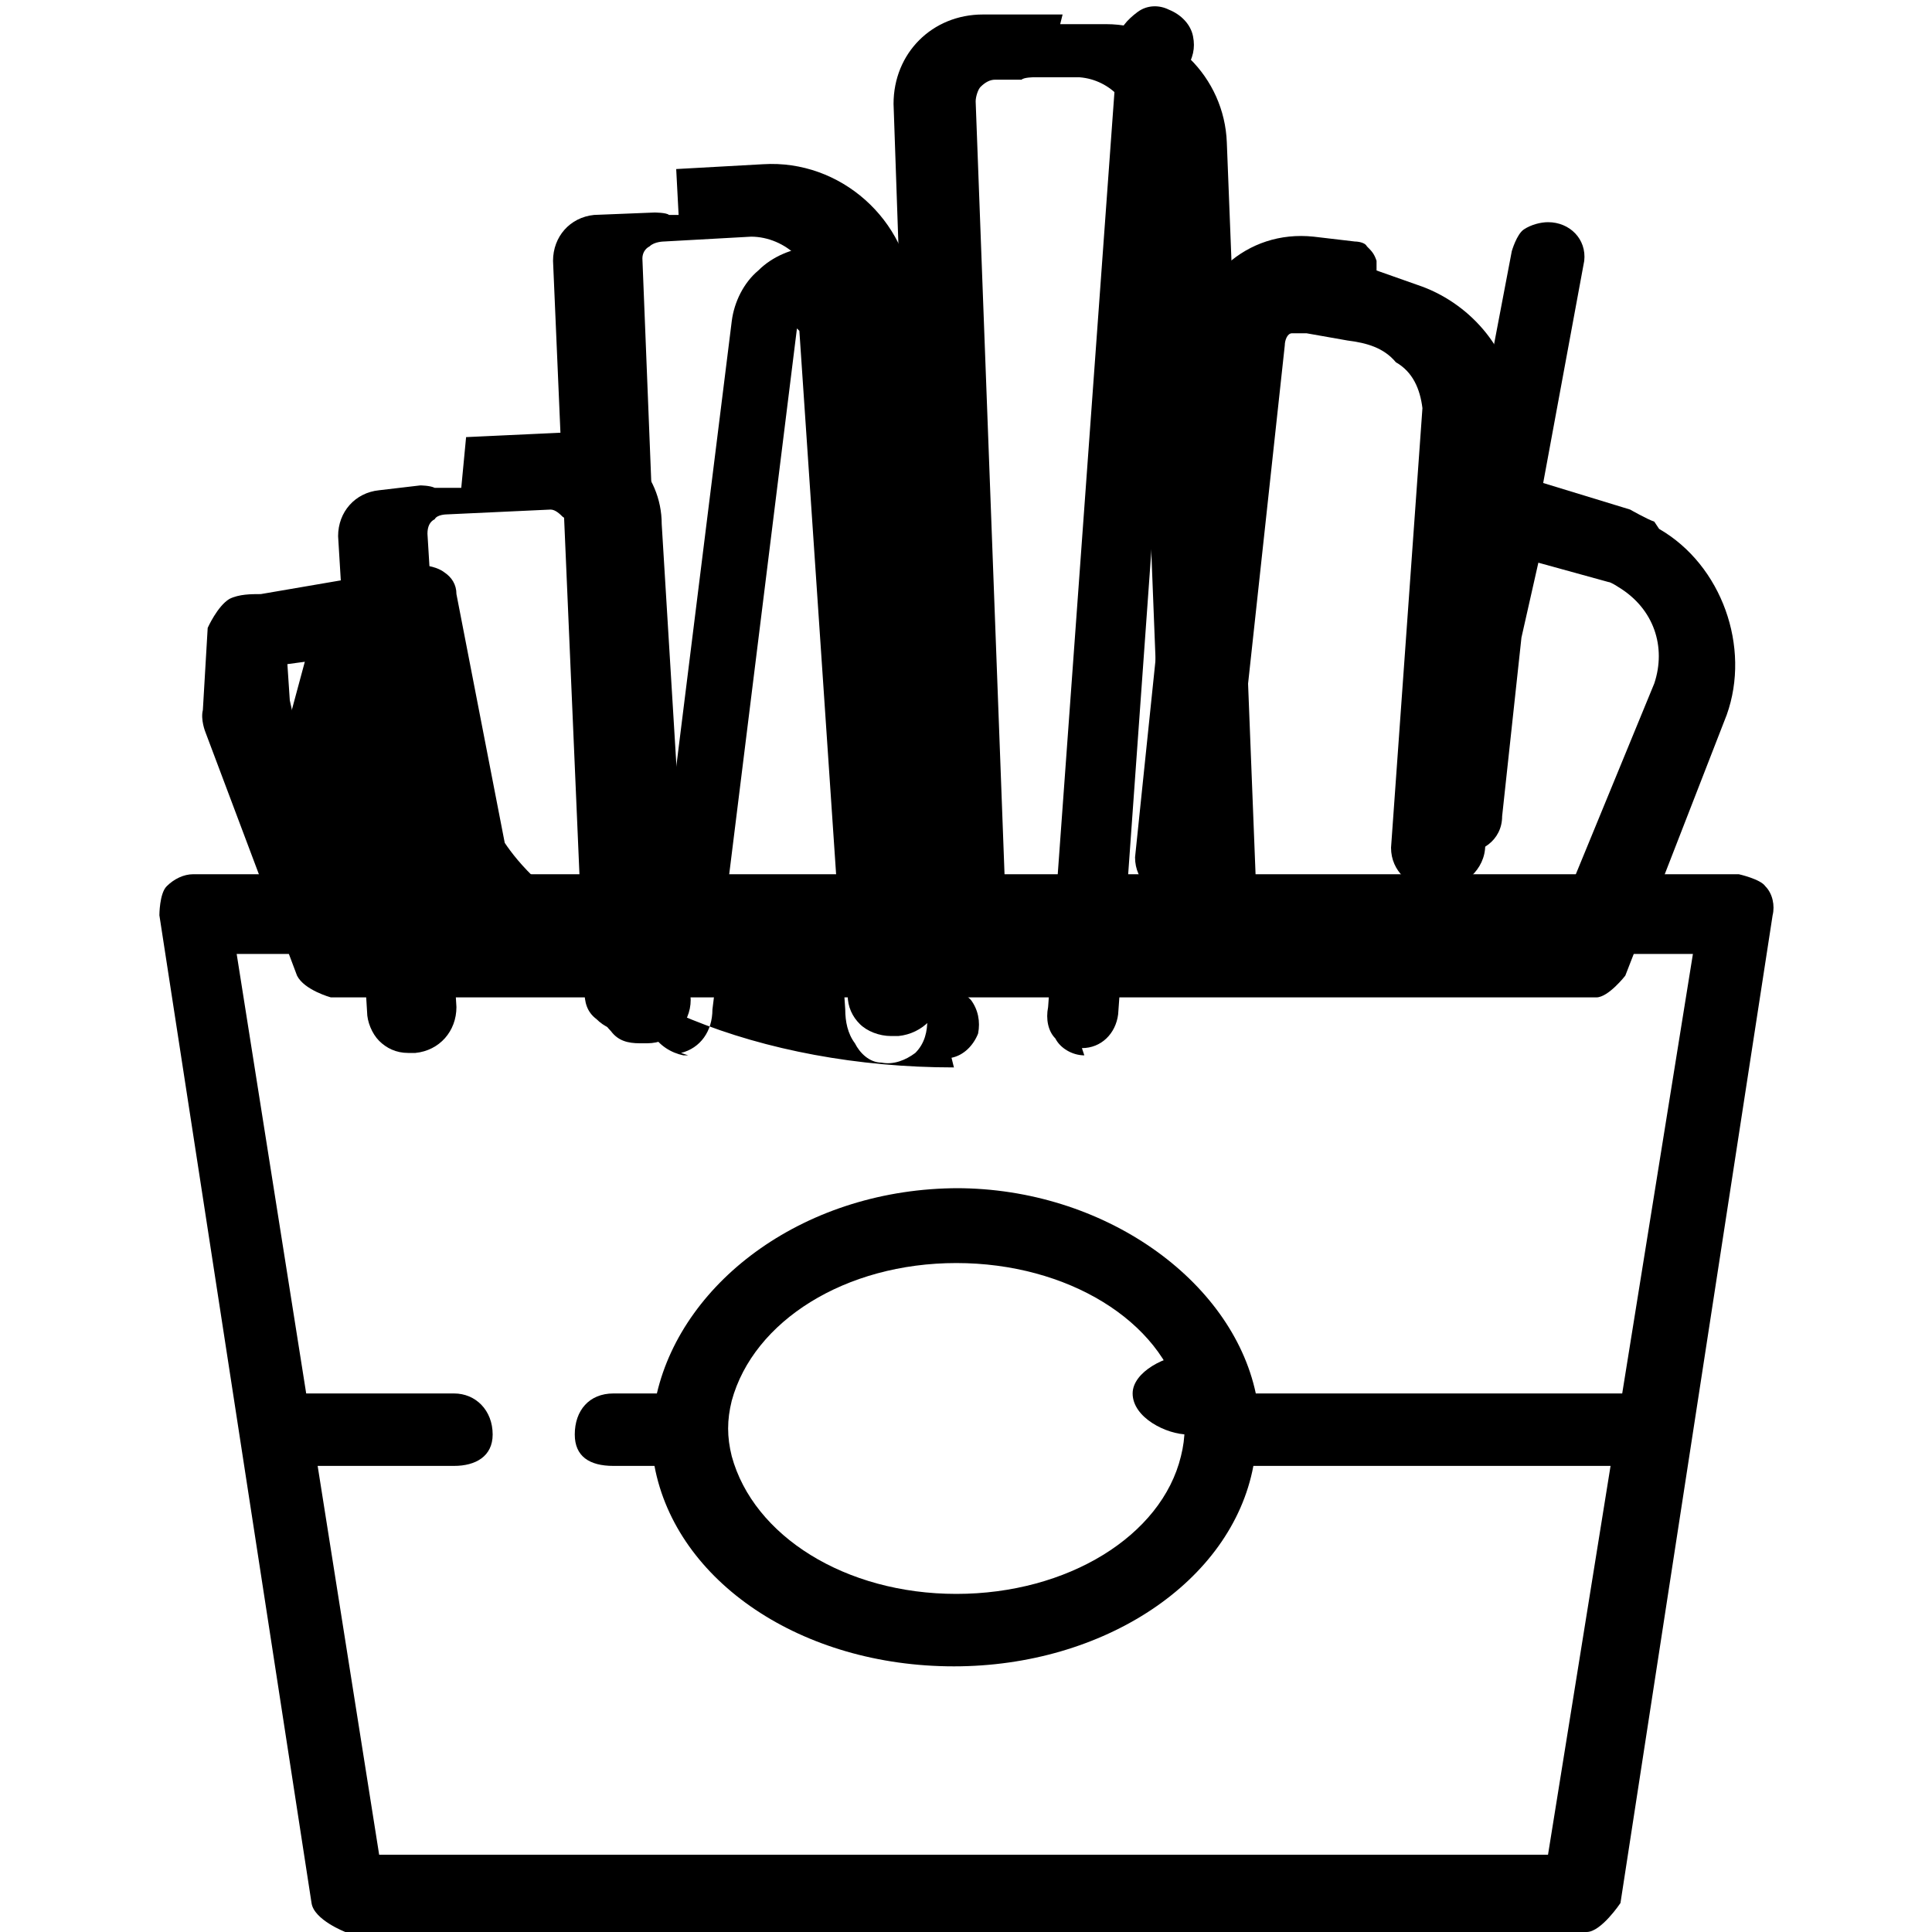
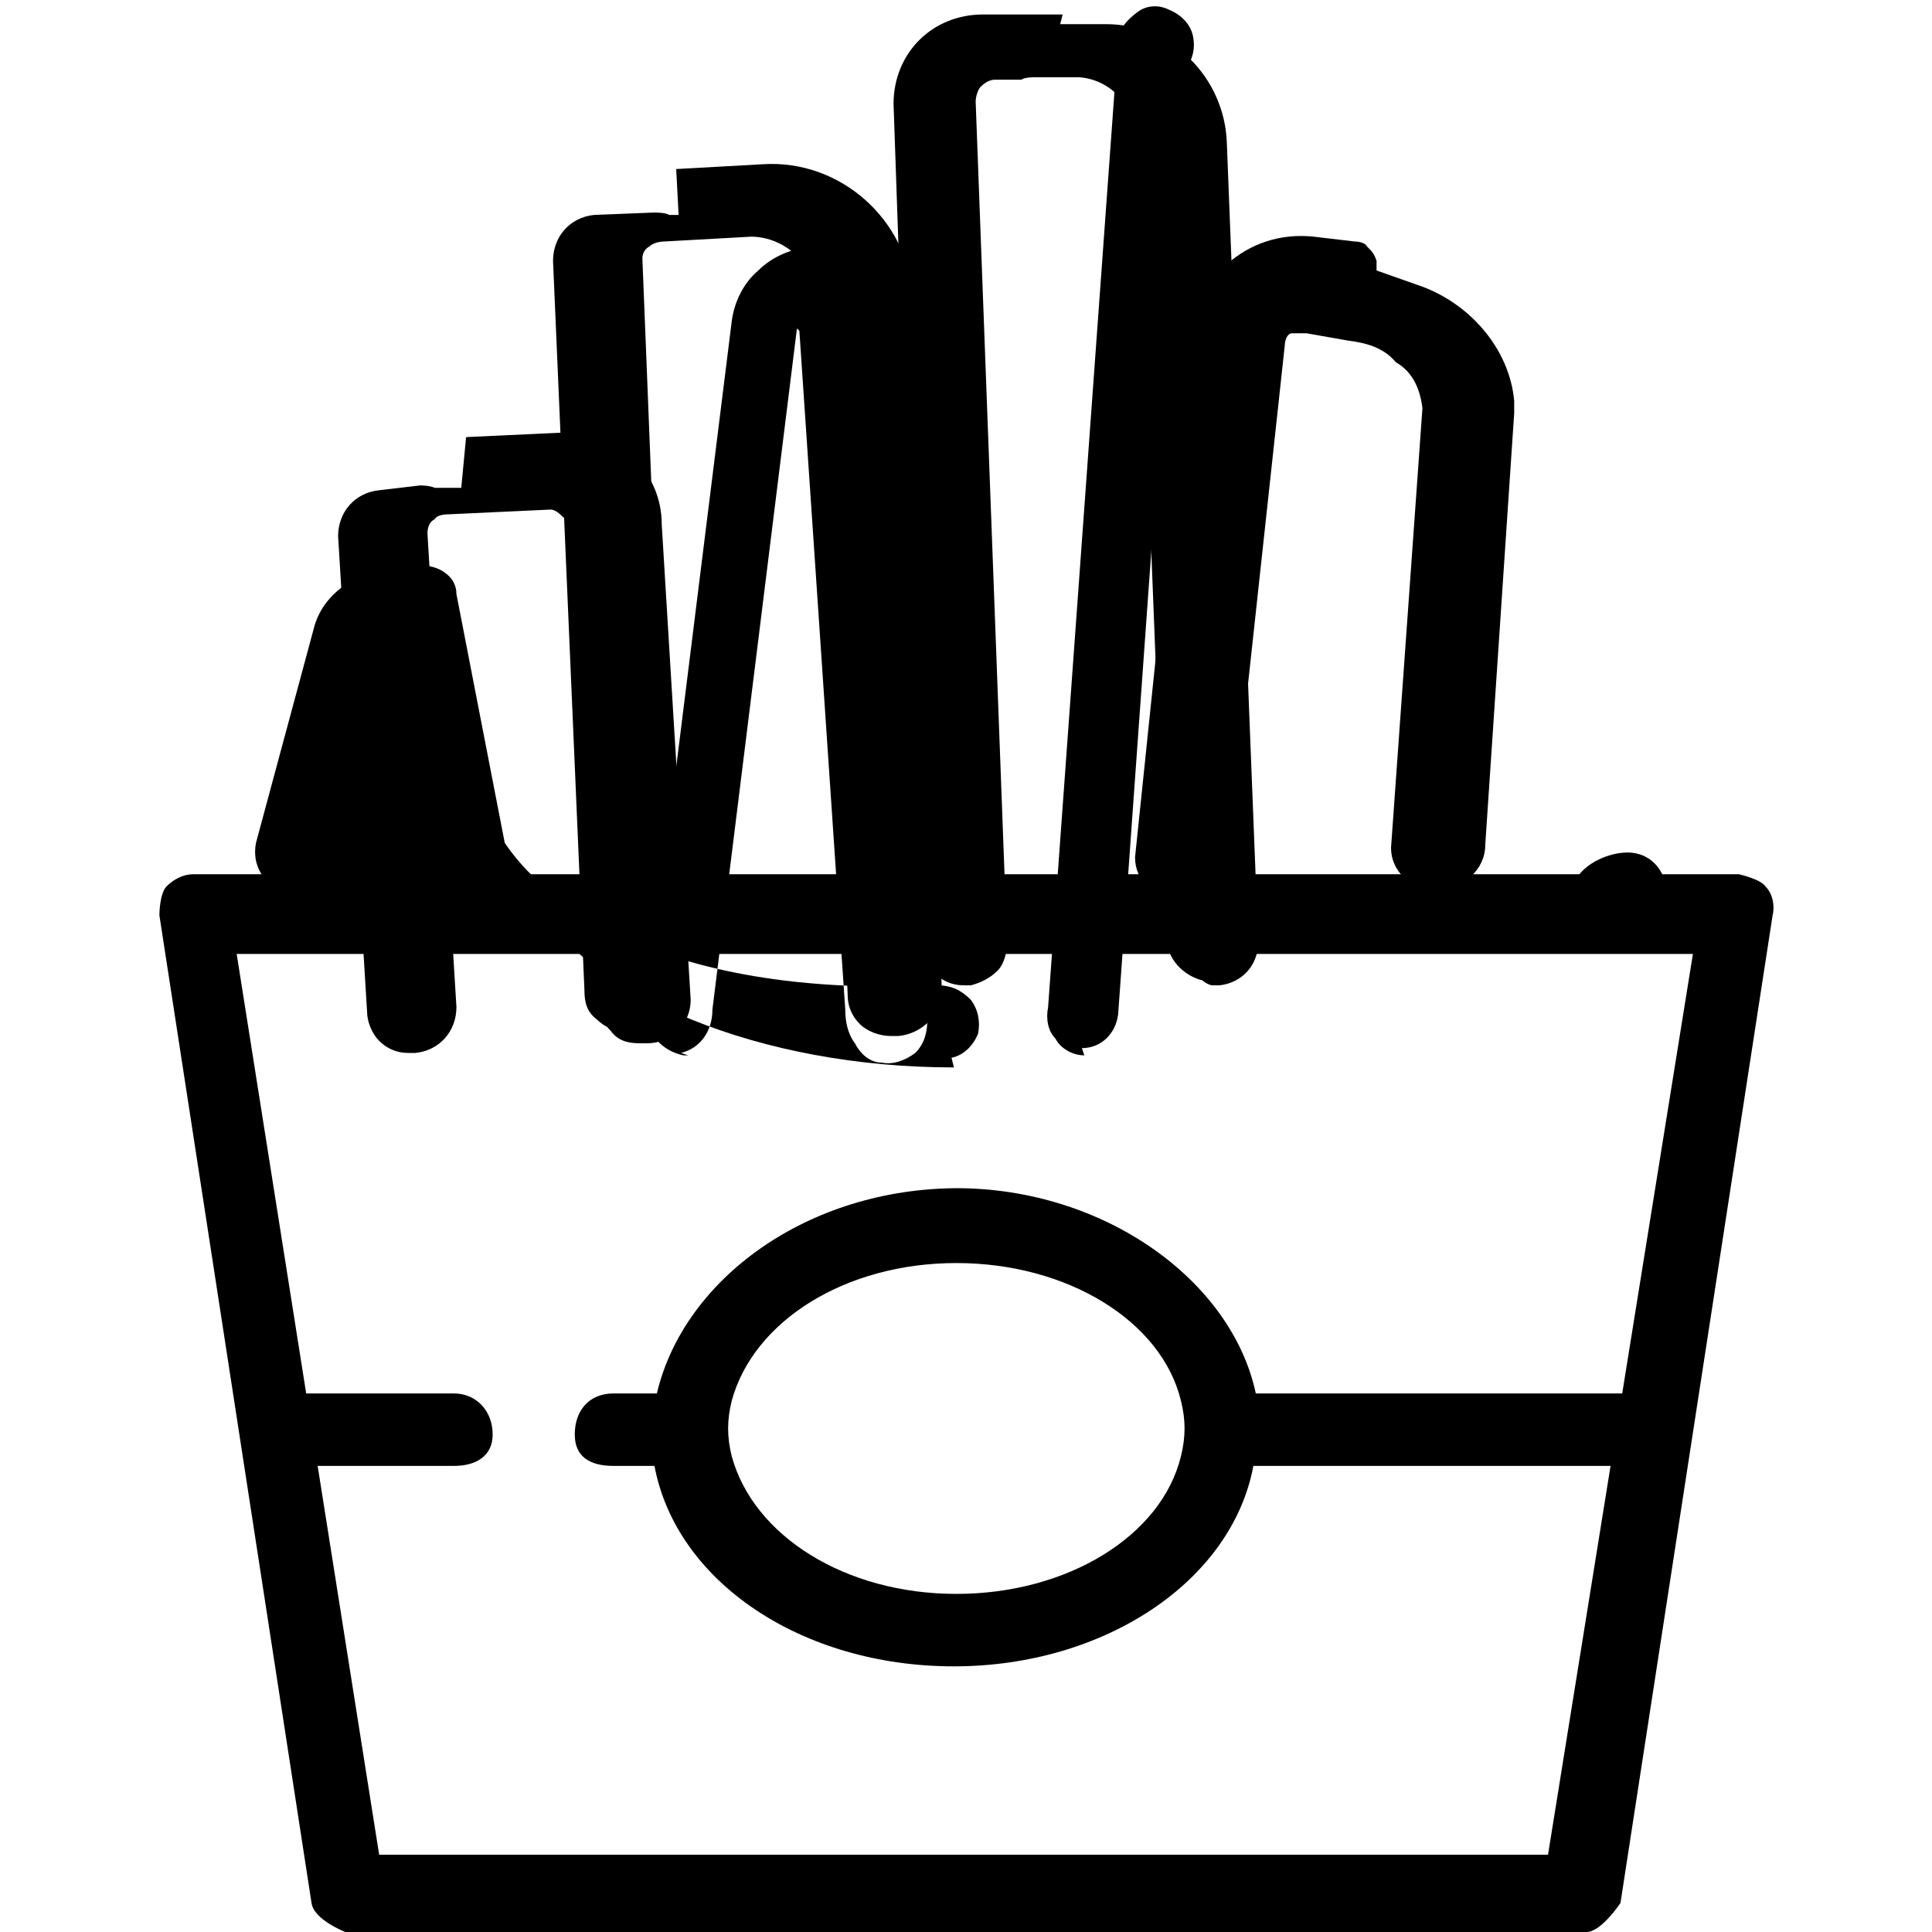
<svg xmlns="http://www.w3.org/2000/svg" width="800pt" height="800pt" viewBox="0 0 800 800" version="1.1">
  <defs />
  <path fill-rule="evenodd" fill="#000000" d="M395,442 C315,442 244,413 218,370 L122,370 C116,370 112,367 109,363 C106,359 105,354 106,349 L130,260 C133,248 144,239 156,237 L174,234 C174,234 180,234 184,237 C187,239 189,242 189,246 L209,349 C219,364 261,414 388,408 C394,408 398,410 402,414 C405,418 406,423 405,428 C403,433 399,437 394,438 L394,438 Z M449,437 L449,437 C444,437 439,434 437,430 C434,427 433,422 434,417 L463,17 C463,12 467,8 471,5 C475,2 480,2 484,4 C489,6 493,10 494,15 C495,20 494,24 491,29 L463,420 C462,428 456,434 448,434 Z M285,437 L283,437 C278,436 273,433 270,428 C268,424 267,419 268,414 L303,133 C304,125 308,117 314,112 C320,106 328,103 336,102 C352,102 364,116 365,132 L384,422 C384,427 383,432 379,436 C375,439 370,441 365,440 C360,440 356,436 354,432 C351,428 350,423 350,418 L331,137 C331,137 331,137 330,136 L295,418 C295,427 290,434 282,436 Z" />
  <path fill-rule="evenodd" fill="#000000" d="M439,10 L458,10 C485,10 507,32 508,59 L521,390 C521,400 514,407 505,408 L502,408 C501,408 499,407 498,406 C490,404 483,397 483,388 L470,57 C470,44 460,33 447,32 L428,32 C428,32 424,32 423,33 L412,33 C410,33 408,34 406,36 C405,37 404,40 404,42 L417,390 C417,394 416,399 413,402 C410,405 406,407 402,408 L399,408 C394,408 390,406 387,403 C384,400 382,395 382,390 L370,43 C370,22 386,6 407,6 L420,6 C420,6 424,6 425,6 L440,6 Z" />
  <path fill-rule="evenodd" fill="#000000" d="M280,70 L316,68 C348,66 376,91 378,123 L390,410 C390,420 382,428 372,429 L369,429 C364,429 359,427 356,424 C353,421 351,417 351,412 L339,125 C338,117 336,110 330,106 C325,101 318,98 311,98 L275,100 C275,100 271,100 269,102 C267,103 266,105 266,107 L278,409 C278,418 271,426 262,427 L259,427 C254,427 250,425 247,422 C243,419 242,415 242,410 L229,108 C229,98 236,90 246,89 L271,88 C271,88 276,88 277,89 L281,89 Z" />
  <path fill-rule="evenodd" fill="#000000" d="M570,112 L587,118 C608,125 625,144 627,166 L627,171 L615,350 C615,360 606,368 596,368 L593,368 C588,368 584,366 581,363 C578,360 576,356 576,351 L589,169 C588,161 585,154 578,150 C573,144 566,142 558,141 L541,138 C541,138 537,138 535,138 C533,138 532,141 532,143 L509,355 C508,365 500,372 490,372 L487,372 C482,372 478,370 475,367 C472,364 470,360 470,355 L492,143 C494,116 516,95 544,98 L561,100 C561,100 565,100 566,102 C568,104 569,105 570,108 Z" />
  <path fill-rule="evenodd" fill="#000000" d="M193,181 L236,179 C257,179 274,196 274,217 L286,414 C286,424 278,432 268,432 L265,432 C260,432 256,431 253,427 C250,424 248,420 248,416 L236,219 C236,219 235,215 233,214 C232,213 230,211 228,211 L185,213 C185,213 181,213 180,215 C178,216 177,218 177,221 L189,417 C189,427 182,435 172,436 L169,436 C164,436 160,434 157,431 C154,428 152,423 152,419 L140,222 C140,212 147,204 157,203 L174,201 C174,201 178,201 180,202 L191,202 Z" />
  <path fill-rule="evenodd" fill="#000000" d="M66,362 L720,362 C720,362 729,364 731,367 C734,370 735,375 734,379 L671,788 C671,788 663,800 657,800 L143,800 C143,800 130,795 129,788 L66,379 C66,379 66,370 69,367 C72,364 76,362 80,362 Z M670,395 L98,395 L157,768 L641,768 L701,395 Z" />
-   <path fill-rule="evenodd" fill="#000000" d="M687,219 C713,234 725,268 715,296 L673,404 C673,404 666,413 661,413 L137,413 C137,413 126,410 123,404 L85,303 C85,303 83,298 84,294 L86,260 C86,260 90,251 95,248 C99,246 104,246 108,246 L143,240 C143,240 150,240 153,241 L173,248 C173,248 178,251 180,254 C181,257 182,260 182,264 L174,367 C174,367 172,374 170,376 C167,379 164,380 160,380 L132,379 L157,390 L641,390 L685,283 C690,268 685,252 670,243 C670,243 667,241 666,241 L637,233 L630,264 L622,338 C622,348 613,354 604,353 C595,353 589,344 590,335 L598,260 L606,210 L606,209 L626,104 C626,104 628,97 631,95 C634,93 638,92 641,92 C650,92 657,99 656,108 L639,200 L675,211 C675,211 682,215 685,216 Z M156,270 L119,275 L120,290 L128,326 L150,338 L156,338 L157,337 L159,337 L159,335 L159,332 L156,273 Z" />
  <path fill-rule="evenodd" fill="#000000" d="M396,492 C457,492 510,530 520,577 L679,577 C689,577 696,584 696,594 C696,603 689,607 679,607 L519,607 C510,655 457,690 395,690 C332,690 280,655 271,607 L254,607 C244,607 238,603 238,594 C238,584 244,577 254,577 L272,577 C283,530 334,492 397,492 Z M396,523 C350,523 312,547 303,580 C301,588 301,595 303,603 C312,636 350,660 396,660 C442,660 481,636 489,603 C491,595 491,588 489,580 C481,547 442,523 396,523" />
-   <path fill-rule="evenodd" fill="#000000" d="M508,577 C508,587 501,594 492,594 C483,594 469,587 469,577 C469,568 483,561 492,561 C501,561 508,568 508,577" />
  <path fill-rule="evenodd" fill="#000000" d="M690,370 C690,380 683,387 674,387 C664,387 651,380 651,370 C651,360 664,353 674,353 C683,353 690,360 690,370" />
  <path fill-rule="evenodd" fill="#000000" d="M204,594 C204,603 197,607 188,607 L117,607 C107,607 100,603 100,594 C100,584 107,577 117,577 L188,577 C197,577 204,584 204,594" />
</svg>